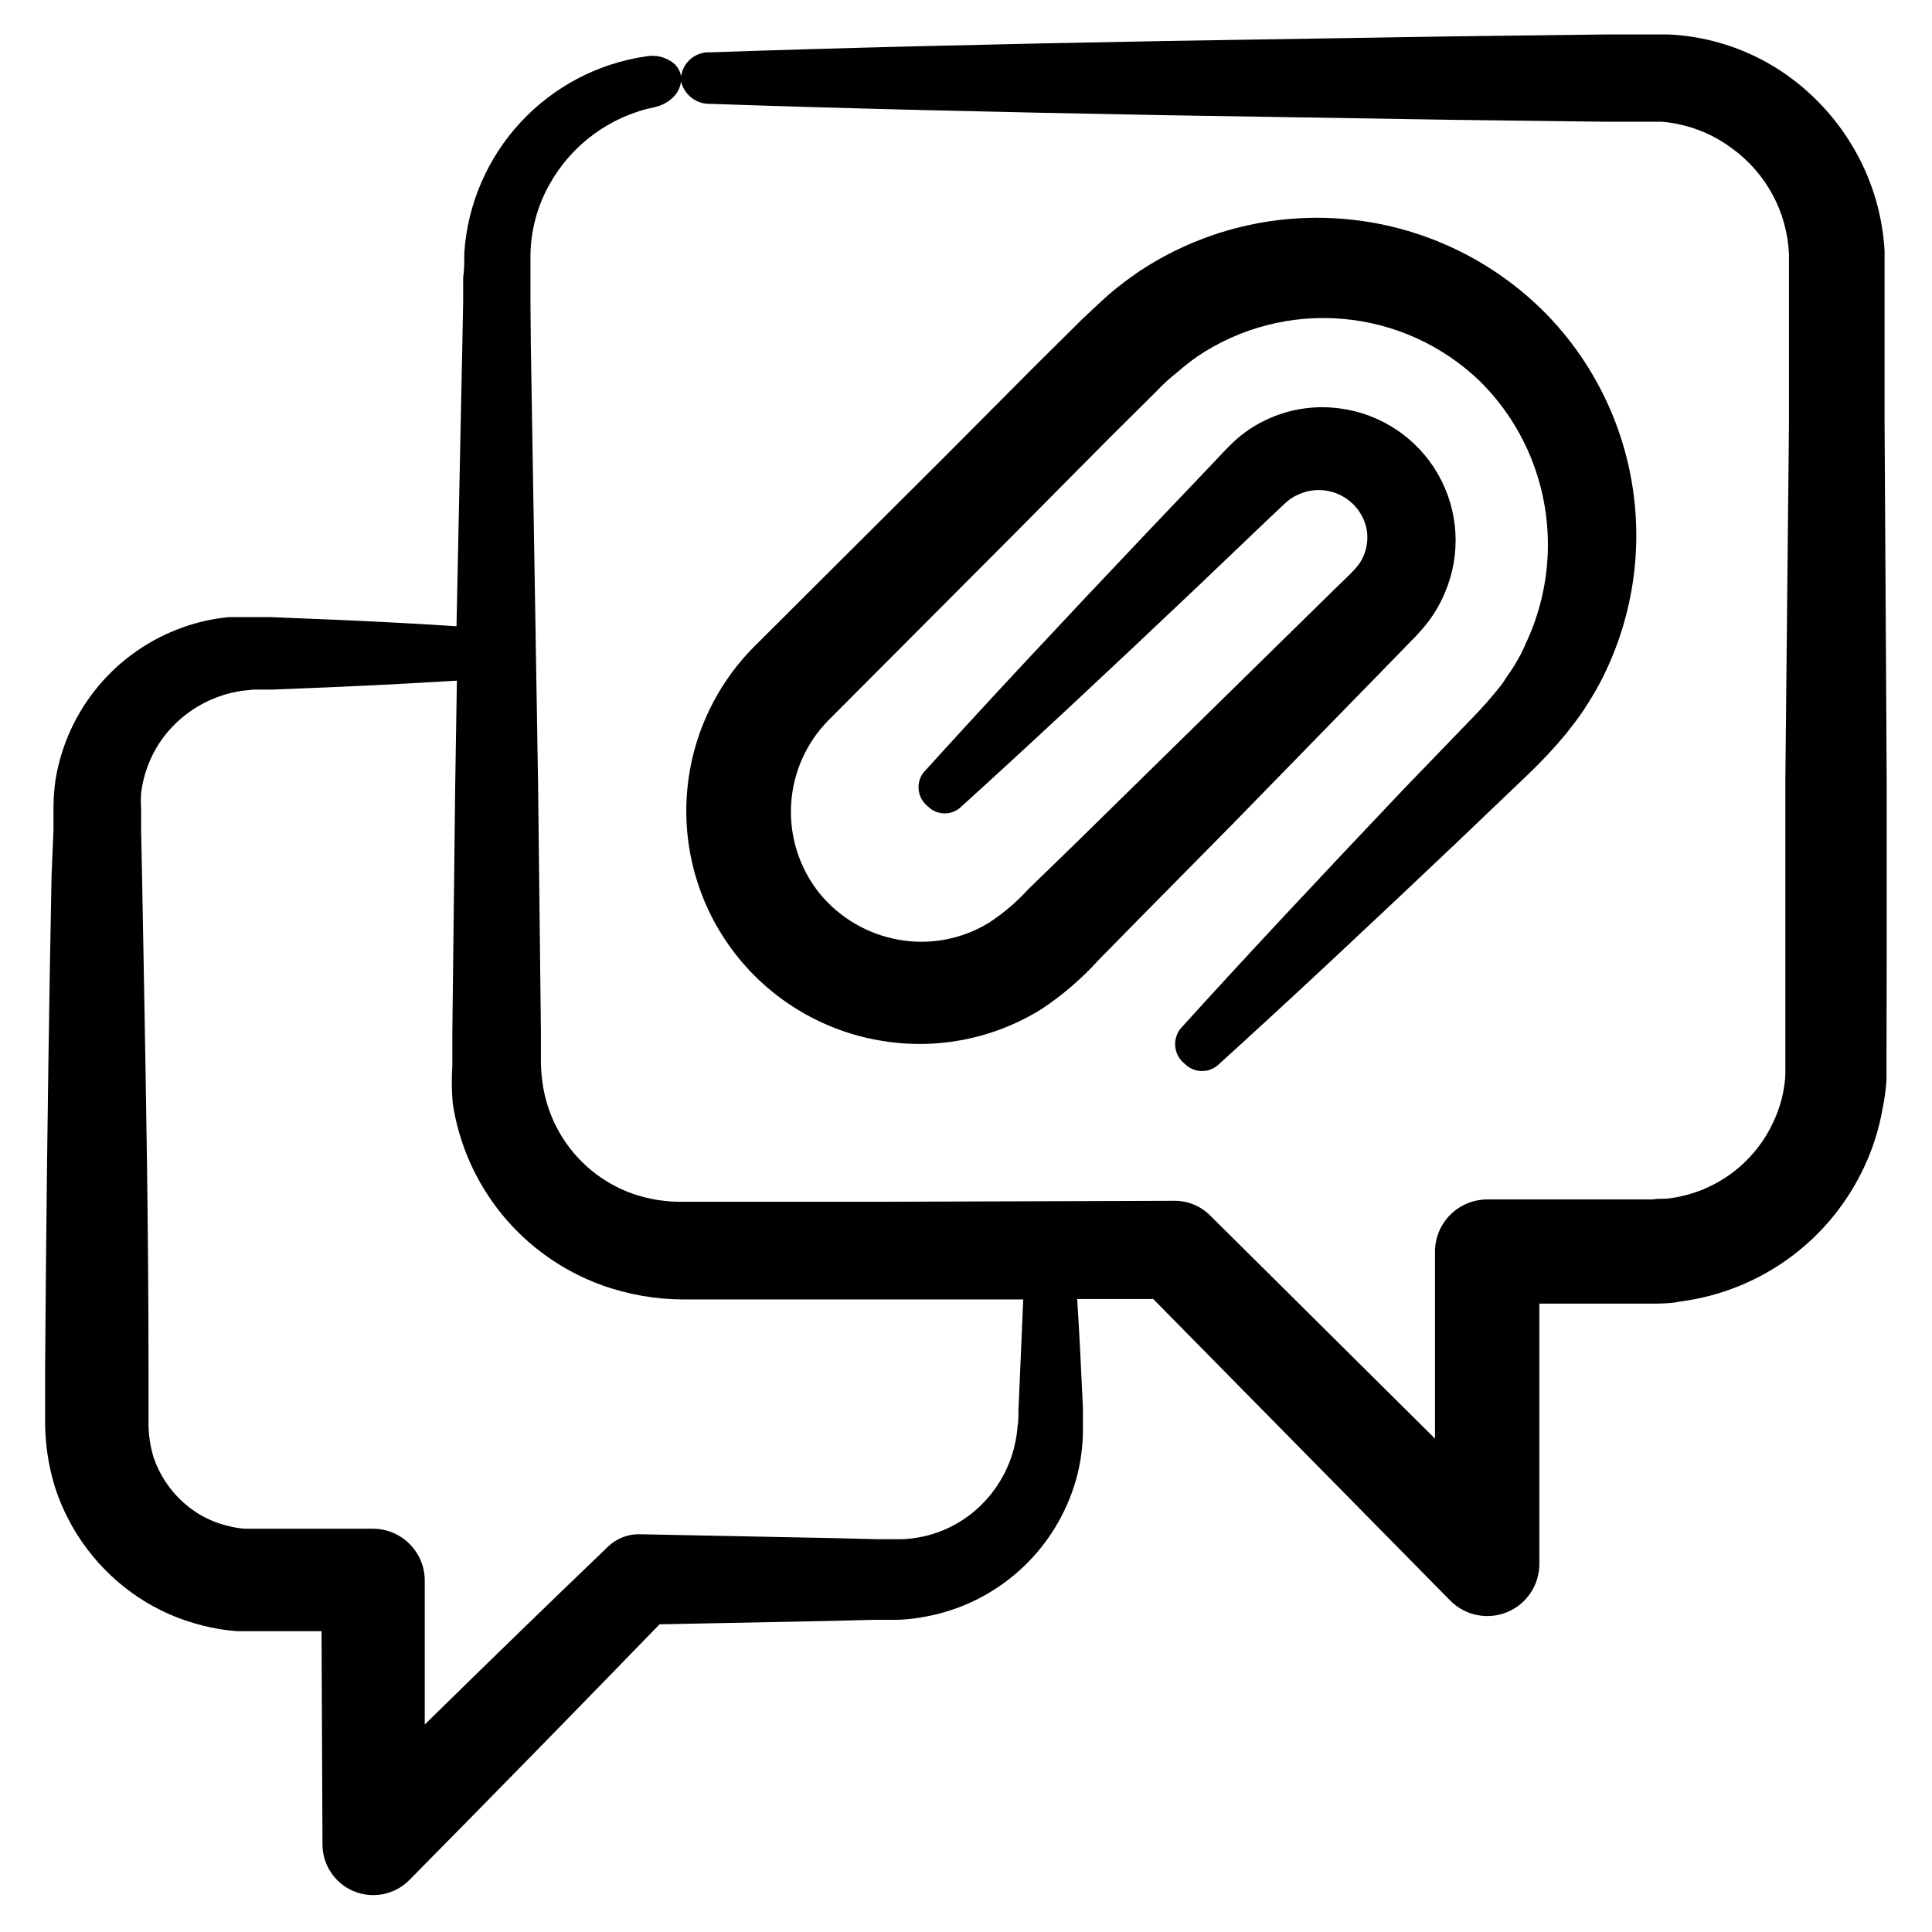
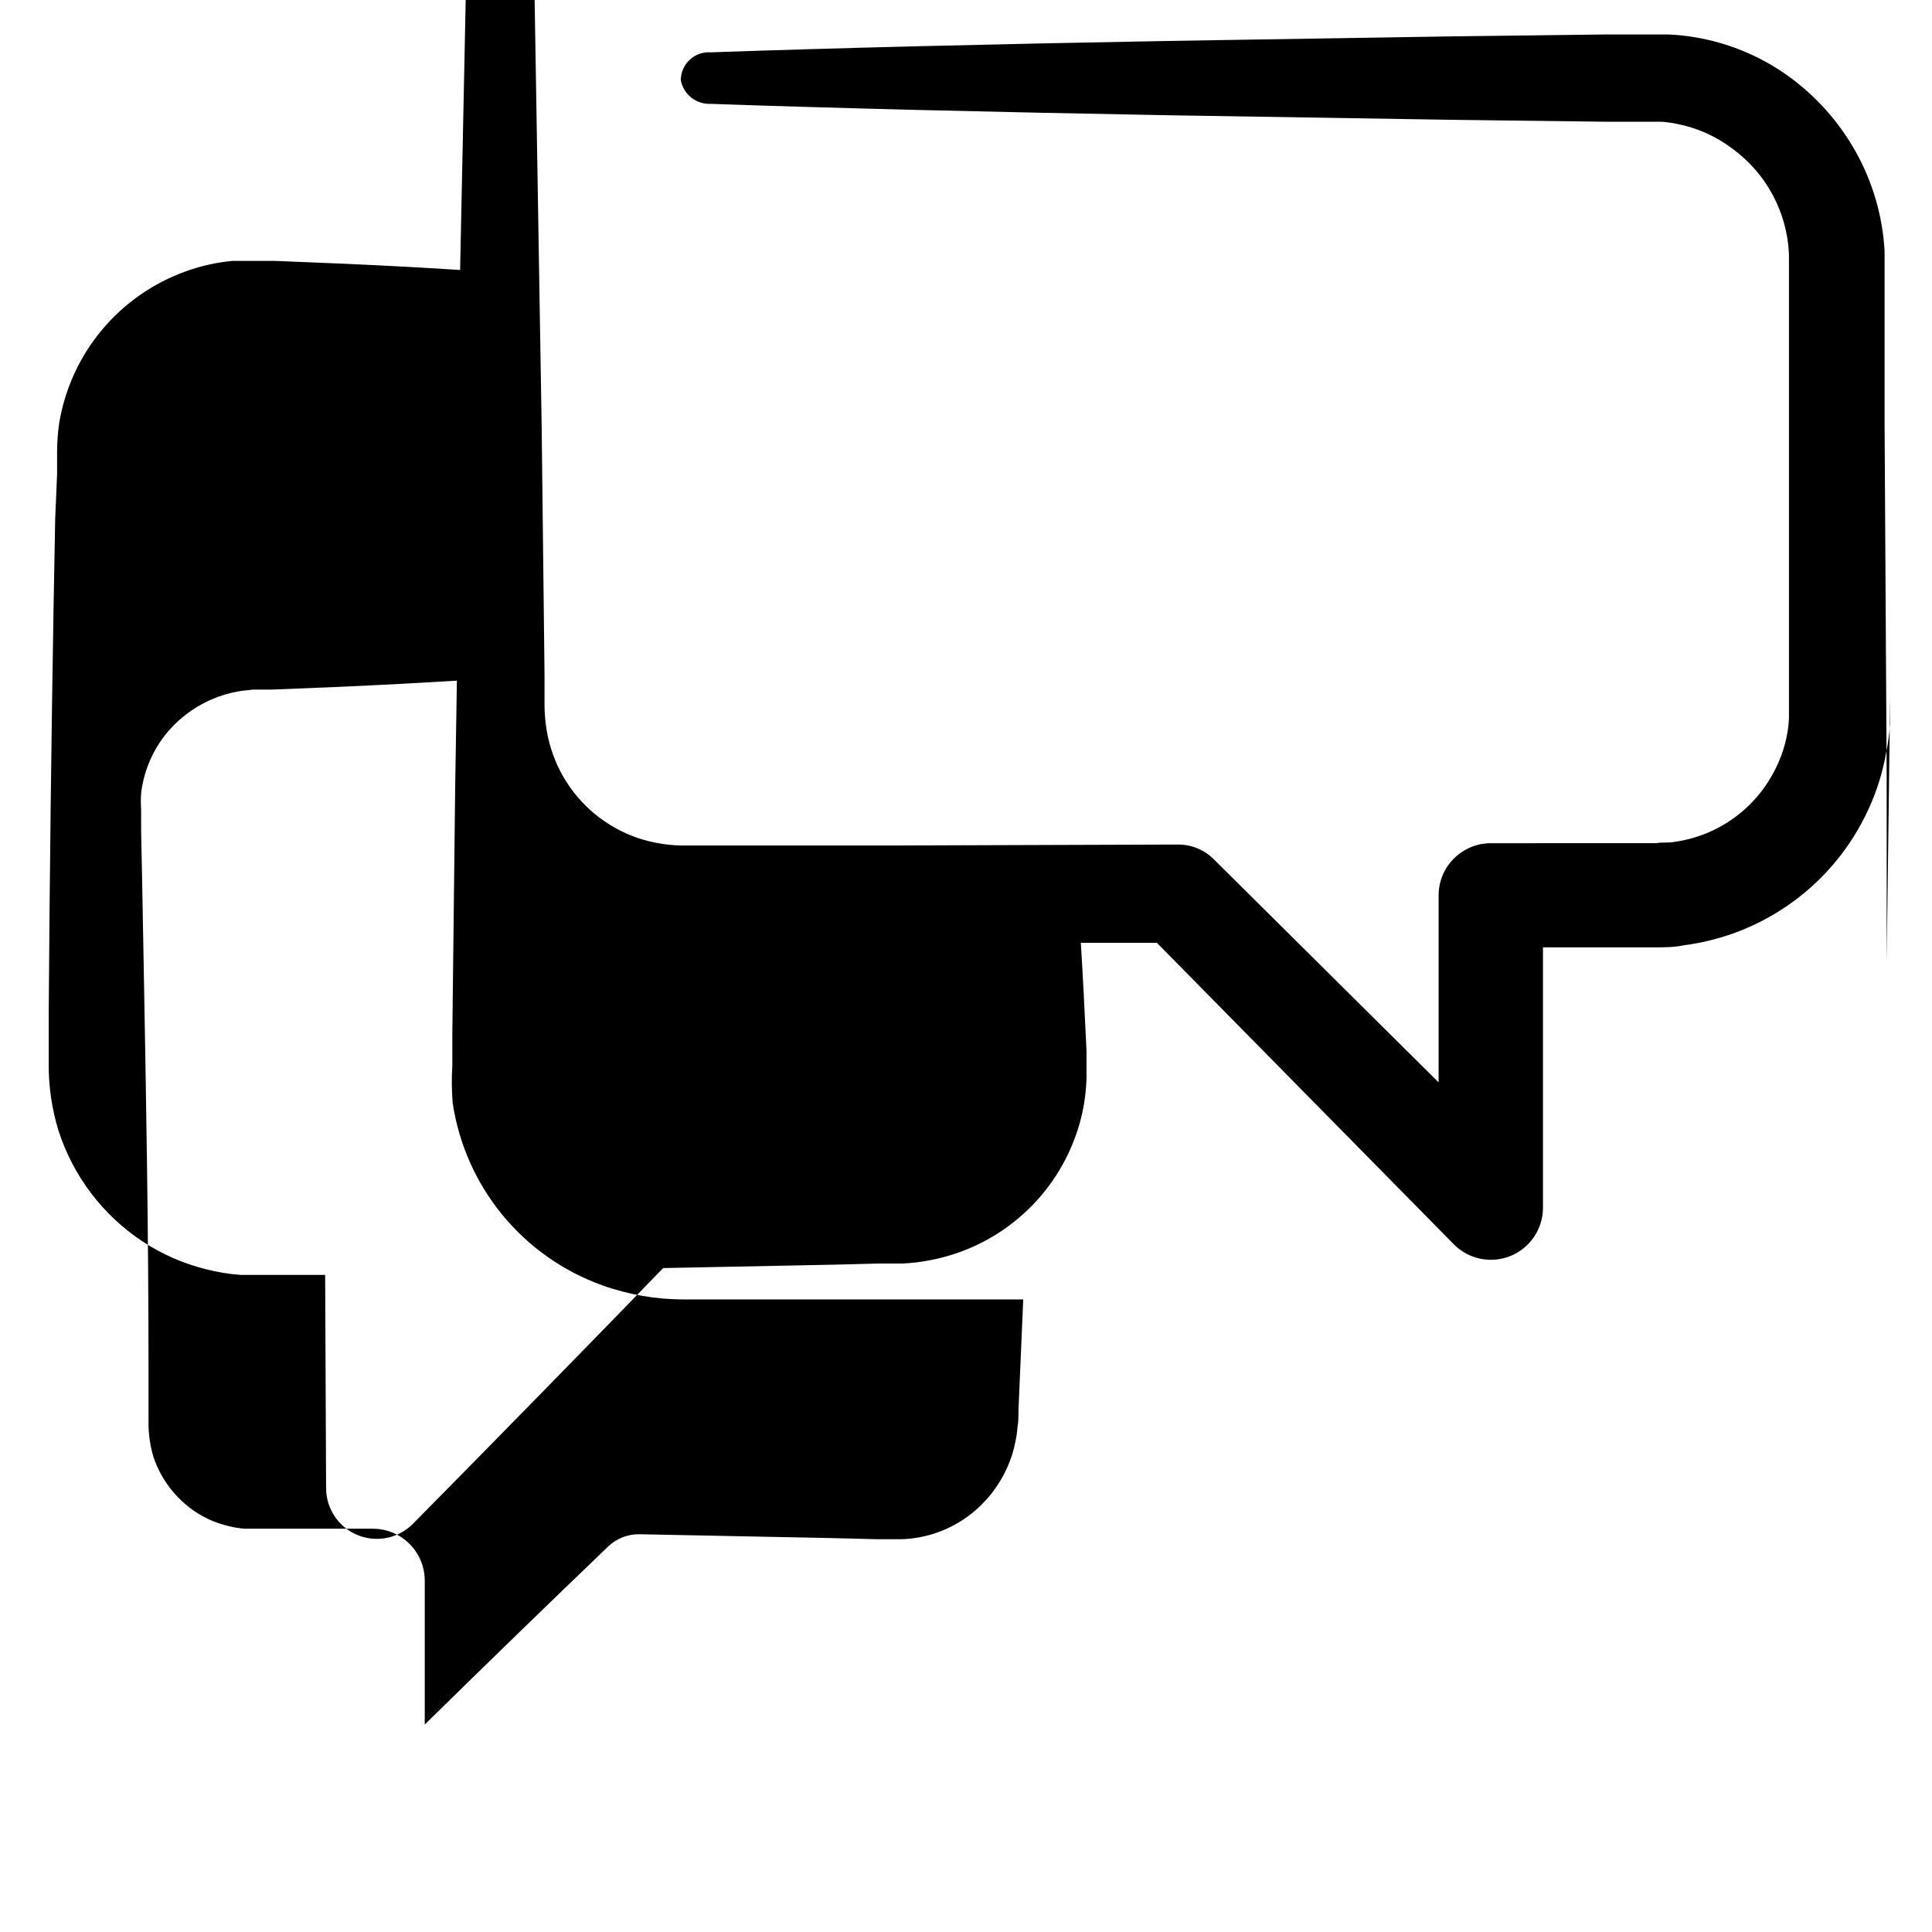
<svg xmlns="http://www.w3.org/2000/svg" fill="#000000" width="800px" height="800px" version="1.1" viewBox="144 144 512 512">
  <g>
-     <path d="m643.99 398.84v-48.367l-0.555-94.012v-45.945c-0.52-9.273-3.156-18.305-7.707-26.398-4.469-7.969-10.648-14.852-18.086-20.152-7.266-5.152-15.602-8.598-24.383-10.078-2.367-0.402-4.758-0.656-7.156-0.754h-6.098-10.477l-40.605 0.504-75.27 1.211c-47.258 0.855-88.367 1.863-121.32 3.023l-0.004-0.004c-2.051-0.141-4.066 0.578-5.566 1.984-1.5 1.402-2.348 3.367-2.344 5.422 0.723 3.758 4.09 6.418 7.91 6.246 32.949 1.16 74.059 2.168 121.32 3.023l75.27 1.211 40.605 0.504h10.43 4.383 0.004c1.336 0.102 2.664 0.289 3.981 0.555 5.316 1.02 10.332 3.242 14.66 6.496 9.082 6.559 14.652 16.922 15.113 28.113v44.691l-0.957 94.41v48.316 24.434 5.391c-0.059 1.473-0.227 2.938-0.504 4.383-0.535 2.898-1.449 5.711-2.719 8.363-5.09 10.984-15.453 18.594-27.461 20.152-1.461 0.25-2.973 0-4.434 0.301l-43.93 0.004c-7.574 0.027-13.723 6.129-13.805 13.703v49.676l-59.652-59.199c-2.508-2.473-5.898-3.852-9.422-3.828l-75.367 0.254h-54.613c-4.5 0.102-8.984-0.582-13.25-2.016-8.32-2.863-15.316-8.645-19.699-16.273-2.137-3.731-3.602-7.805-4.332-12.043-0.371-2.164-0.574-4.352-0.605-6.547v-8.465l-0.754-65.496-1.914-115.88-0.105-12.094v-6.297-5.742c0.082-6.57 1.816-13.016 5.039-18.742 5.891-10.582 16.098-18.07 27.961-20.504 1.918-0.43 3.672-1.41 5.039-2.824 1.285-1.355 1.973-3.168 1.914-5.035-0.199-1.812-1.246-3.418-2.82-4.336-1.902-1.195-4.184-1.645-6.398-1.258-12.781 1.836-24.543 8-33.324 17.461-8.785 9.465-14.059 21.652-14.941 34.531 0 2.57 0 4.586-0.301 6.648v6.297l-0.25 12.898-1.516 73.207c-9.168-0.605-19.445-1.16-30.781-1.664l-18.438-0.754h-5.039-6.047c-4.18 0.387-8.293 1.301-12.242 2.719-8.707 3.094-16.43 8.461-22.355 15.551-5.93 7.09-9.848 15.637-11.352 24.754-0.355 2.469-0.539 4.961-0.551 7.457v5.996l-0.504 11.941-0.453 24.637c-0.555 33.453-1.008 69.273-1.258 105.8v13.805l-0.004-0.004c-0.055 6.078 0.828 12.129 2.621 17.938 3.859 11.902 11.613 22.16 22.016 29.117 5.203 3.465 10.965 6.004 17.027 7.508 3.023 0.785 6.109 1.289 9.223 1.512h22.371l0.25 56.578c0.031 5.441 3.34 10.328 8.379 12.379 5.039 2.051 10.82 0.863 14.645-3.008 23.781-24.082 45.695-46.5 66.301-67.762l45.344-0.906 11.941-0.301h6.144v-0.004c2.418-0.094 4.828-0.383 7.203-0.855 17.852-3.332 32.586-15.898 38.691-33 1.352-3.738 2.234-7.633 2.621-11.586 0.207-1.891 0.293-3.793 0.254-5.695v-5.039c-0.469-10.512-0.973-20.117-1.512-28.816h20.152l78.746 79.953c3.941 3.953 9.875 5.144 15.035 3.016s8.531-7.156 8.543-12.738v-69.023l29.422 0.004c2.621 0 5.289 0 7.91-0.555 21.387-2.762 39.852-16.332 48.867-35.922 2.234-4.809 3.828-9.891 4.738-15.113 0.527-2.527 0.879-5.086 1.055-7.66v-6.902zm-230.09 118.9c0 1.41 0 3.273-0.25 4.383-0.086 1.238-0.254 2.465-0.504 3.68-0.457 2.484-1.219 4.906-2.269 7.203-2.18 4.848-5.519 9.09-9.723 12.344-4.391 3.402-9.605 5.578-15.113 6.297-1.418 0.207-2.852 0.289-4.281 0.254h-5.543l-11.941-0.301-50.785-1.008 0.004-0.004c-3.113-0.055-6.117 1.125-8.363 3.277l-0.301 0.301c-15.418 14.777-31.508 30.398-48.27 46.855v-38.141c0-7.594-6.156-13.754-13.754-13.754h-33.855c-1.547-0.102-3.082-0.355-4.582-0.754-3.031-0.727-5.91-1.969-8.516-3.68-5.234-3.484-9.168-8.602-11.184-14.559-0.938-3.137-1.379-6.402-1.312-9.672v-13.805c0-36.727-0.656-72.547-1.258-105.8l-0.453-24.637-0.25-11.941v-5.793h-0.004c-0.09-1.41-0.09-2.824 0-4.231 0.645-5.496 2.75-10.715 6.098-15.117 3.266-4.231 7.547-7.574 12.445-9.723 2.348-1.043 4.82-1.789 7.356-2.215 1.258-0.25 2.519-0.25 3.777-0.453h5.039l18.438-0.754c11.234-0.504 21.41-1.059 30.531-1.613l-0.453 28.312-0.754 65.242v8.465c-0.211 3.305-0.176 6.625 0.098 9.926 1.629 10.863 6.164 21.082 13.125 29.582 6.965 8.496 16.094 14.949 26.426 18.684 6.984 2.504 14.344 3.781 21.766 3.777h89.879c-0.371 9.035-0.789 18.824-1.262 29.371z" />
-     <path d="m545.5 320.09c-1.008 1.715-2.266 3.223-3.324 5.039h-0.004c-2.555 3.277-5.297 6.406-8.211 9.371l-18.086 18.742c-23.277 24.535-43.328 45.996-59.098 63.43-2.203 2.898-1.664 7.031 1.211 9.27 2.312 2.316 5.996 2.535 8.562 0.504 17.434-15.77 38.895-35.82 63.43-59.098l18.941-18.086h0.004c3.562-3.398 6.926-6.996 10.074-10.781 1.613-2.117 3.324-4.18 4.785-6.449 1.461-2.266 2.922-4.586 4.18-7.004h0.004c8.273-15.73 11.352-33.676 8.789-51.262-2.562-17.59-10.629-33.91-23.047-46.629-13.883-14.102-32.242-22.93-51.922-24.969-19.684-2.043-39.465 2.832-55.945 13.785-2.797 1.898-5.488 3.949-8.059 6.144-2.519 2.266-5.039 4.637-7.055 6.551l-12.293 12.191-24.484 24.586-49.926 49.777h-0.004c-10.793 10.762-17.227 25.141-18.055 40.359-0.828 15.223 4.008 30.211 13.574 42.082 9.566 11.867 23.188 19.777 38.238 22.199 14.688 2.422 29.758-0.605 42.371-8.512 5.559-3.707 10.637-8.09 15.113-13.051l11.84-12.043 23.426-23.727 44.586-45.695 2.672-2.769 1.359-1.359 1.762-1.965 0.004-0.004c2.504-2.863 4.527-6.113 5.992-9.621 4.356-10.164 3.695-21.781-1.789-31.383-5.484-9.602-15.152-16.074-26.121-17.488-6.789-0.914-13.699 0.211-19.848 3.227-2.988 1.441-5.738 3.324-8.164 5.59l-1.664 1.613-1.16 1.211-2.316 2.469-18.035 18.941c-23.277 24.535-43.328 46.047-59.098 63.48h0.004c-2.117 2.816-1.578 6.809 1.207 8.969 2.25 2.234 5.812 2.453 8.312 0.504 17.434-15.77 38.945-35.82 63.48-59.098l18.895-18.039 2.469-2.316 1.211-1.16 0.805-0.707v0.004c0.961-0.824 2.047-1.488 3.223-1.965 3.562-1.551 7.637-1.422 11.094 0.355 3.453 1.777 5.93 5.012 6.742 8.812 0.48 2.559 0.145 5.203-0.957 7.559-0.539 1.172-1.27 2.246-2.168 3.172l-0.805 0.855-1.359 1.359-2.769 2.672-45.699 44.84-23.73 23.277-12.039 11.688c-3.129 3.445-6.684 6.477-10.582 9.02-7.144 4.363-15.637 5.957-23.879 4.484-8.281-1.465-15.758-5.863-21.059-12.395-5.266-6.625-7.918-14.953-7.457-23.402 0.465-8.449 4.016-16.438 9.977-22.445l49.777-49.926 24.586-24.789 12.391-12.293c2.117-2.266 3.777-3.68 5.492-5.039 1.75-1.539 3.586-2.988 5.492-4.332 11.316-7.594 24.887-11.094 38.469-9.922 13.578 1.172 26.348 6.949 36.195 16.371 6.223 6.102 11.051 13.473 14.156 21.613 6 15.734 5.269 33.238-2.016 48.418-0.652 1.762-1.711 3.477-2.668 5.188z" />
+     <path d="m643.99 398.84v-48.367l-0.555-94.012v-45.945c-0.52-9.273-3.156-18.305-7.707-26.398-4.469-7.969-10.648-14.852-18.086-20.152-7.266-5.152-15.602-8.598-24.383-10.078-2.367-0.402-4.758-0.656-7.156-0.754h-6.098-10.477l-40.605 0.504-75.27 1.211c-47.258 0.855-88.367 1.863-121.32 3.023l-0.004-0.004c-2.051-0.141-4.066 0.578-5.566 1.984-1.5 1.402-2.348 3.367-2.344 5.422 0.723 3.758 4.09 6.418 7.91 6.246 32.949 1.16 74.059 2.168 121.32 3.023l75.27 1.211 40.605 0.504h10.43 4.383 0.004c1.336 0.102 2.664 0.289 3.981 0.555 5.316 1.02 10.332 3.242 14.66 6.496 9.082 6.559 14.652 16.922 15.113 28.113v44.691v48.316 24.434 5.391c-0.059 1.473-0.227 2.938-0.504 4.383-0.535 2.898-1.449 5.711-2.719 8.363-5.09 10.984-15.453 18.594-27.461 20.152-1.461 0.25-2.973 0-4.434 0.301l-43.93 0.004c-7.574 0.027-13.723 6.129-13.805 13.703v49.676l-59.652-59.199c-2.508-2.473-5.898-3.852-9.422-3.828l-75.367 0.254h-54.613c-4.5 0.102-8.984-0.582-13.25-2.016-8.32-2.863-15.316-8.645-19.699-16.273-2.137-3.731-3.602-7.805-4.332-12.043-0.371-2.164-0.574-4.352-0.605-6.547v-8.465l-0.754-65.496-1.914-115.88-0.105-12.094v-6.297-5.742c0.082-6.57 1.816-13.016 5.039-18.742 5.891-10.582 16.098-18.07 27.961-20.504 1.918-0.43 3.672-1.41 5.039-2.824 1.285-1.355 1.973-3.168 1.914-5.035-0.199-1.812-1.246-3.418-2.82-4.336-1.902-1.195-4.184-1.645-6.398-1.258-12.781 1.836-24.543 8-33.324 17.461-8.785 9.465-14.059 21.652-14.941 34.531 0 2.57 0 4.586-0.301 6.648v6.297l-0.25 12.898-1.516 73.207c-9.168-0.605-19.445-1.16-30.781-1.664l-18.438-0.754h-5.039-6.047c-4.18 0.387-8.293 1.301-12.242 2.719-8.707 3.094-16.43 8.461-22.355 15.551-5.93 7.09-9.848 15.637-11.352 24.754-0.355 2.469-0.539 4.961-0.551 7.457v5.996l-0.504 11.941-0.453 24.637c-0.555 33.453-1.008 69.273-1.258 105.8v13.805l-0.004-0.004c-0.055 6.078 0.828 12.129 2.621 17.938 3.859 11.902 11.613 22.16 22.016 29.117 5.203 3.465 10.965 6.004 17.027 7.508 3.023 0.785 6.109 1.289 9.223 1.512h22.371l0.25 56.578c0.031 5.441 3.34 10.328 8.379 12.379 5.039 2.051 10.82 0.863 14.645-3.008 23.781-24.082 45.695-46.5 66.301-67.762l45.344-0.906 11.941-0.301h6.144v-0.004c2.418-0.094 4.828-0.383 7.203-0.855 17.852-3.332 32.586-15.898 38.691-33 1.352-3.738 2.234-7.633 2.621-11.586 0.207-1.891 0.293-3.793 0.254-5.695v-5.039c-0.469-10.512-0.973-20.117-1.512-28.816h20.152l78.746 79.953c3.941 3.953 9.875 5.144 15.035 3.016s8.531-7.156 8.543-12.738v-69.023l29.422 0.004c2.621 0 5.289 0 7.91-0.555 21.387-2.762 39.852-16.332 48.867-35.922 2.234-4.809 3.828-9.891 4.738-15.113 0.527-2.527 0.879-5.086 1.055-7.66v-6.902zm-230.09 118.9c0 1.41 0 3.273-0.25 4.383-0.086 1.238-0.254 2.465-0.504 3.68-0.457 2.484-1.219 4.906-2.269 7.203-2.18 4.848-5.519 9.09-9.723 12.344-4.391 3.402-9.605 5.578-15.113 6.297-1.418 0.207-2.852 0.289-4.281 0.254h-5.543l-11.941-0.301-50.785-1.008 0.004-0.004c-3.113-0.055-6.117 1.125-8.363 3.277l-0.301 0.301c-15.418 14.777-31.508 30.398-48.27 46.855v-38.141c0-7.594-6.156-13.754-13.754-13.754h-33.855c-1.547-0.102-3.082-0.355-4.582-0.754-3.031-0.727-5.91-1.969-8.516-3.68-5.234-3.484-9.168-8.602-11.184-14.559-0.938-3.137-1.379-6.402-1.312-9.672v-13.805c0-36.727-0.656-72.547-1.258-105.8l-0.453-24.637-0.25-11.941v-5.793h-0.004c-0.09-1.41-0.09-2.824 0-4.231 0.645-5.496 2.75-10.715 6.098-15.117 3.266-4.231 7.547-7.574 12.445-9.723 2.348-1.043 4.82-1.789 7.356-2.215 1.258-0.25 2.519-0.25 3.777-0.453h5.039l18.438-0.754c11.234-0.504 21.41-1.059 30.531-1.613l-0.453 28.312-0.754 65.242v8.465c-0.211 3.305-0.176 6.625 0.098 9.926 1.629 10.863 6.164 21.082 13.125 29.582 6.965 8.496 16.094 14.949 26.426 18.684 6.984 2.504 14.344 3.781 21.766 3.777h89.879c-0.371 9.035-0.789 18.824-1.262 29.371z" />
  </g>
</svg>